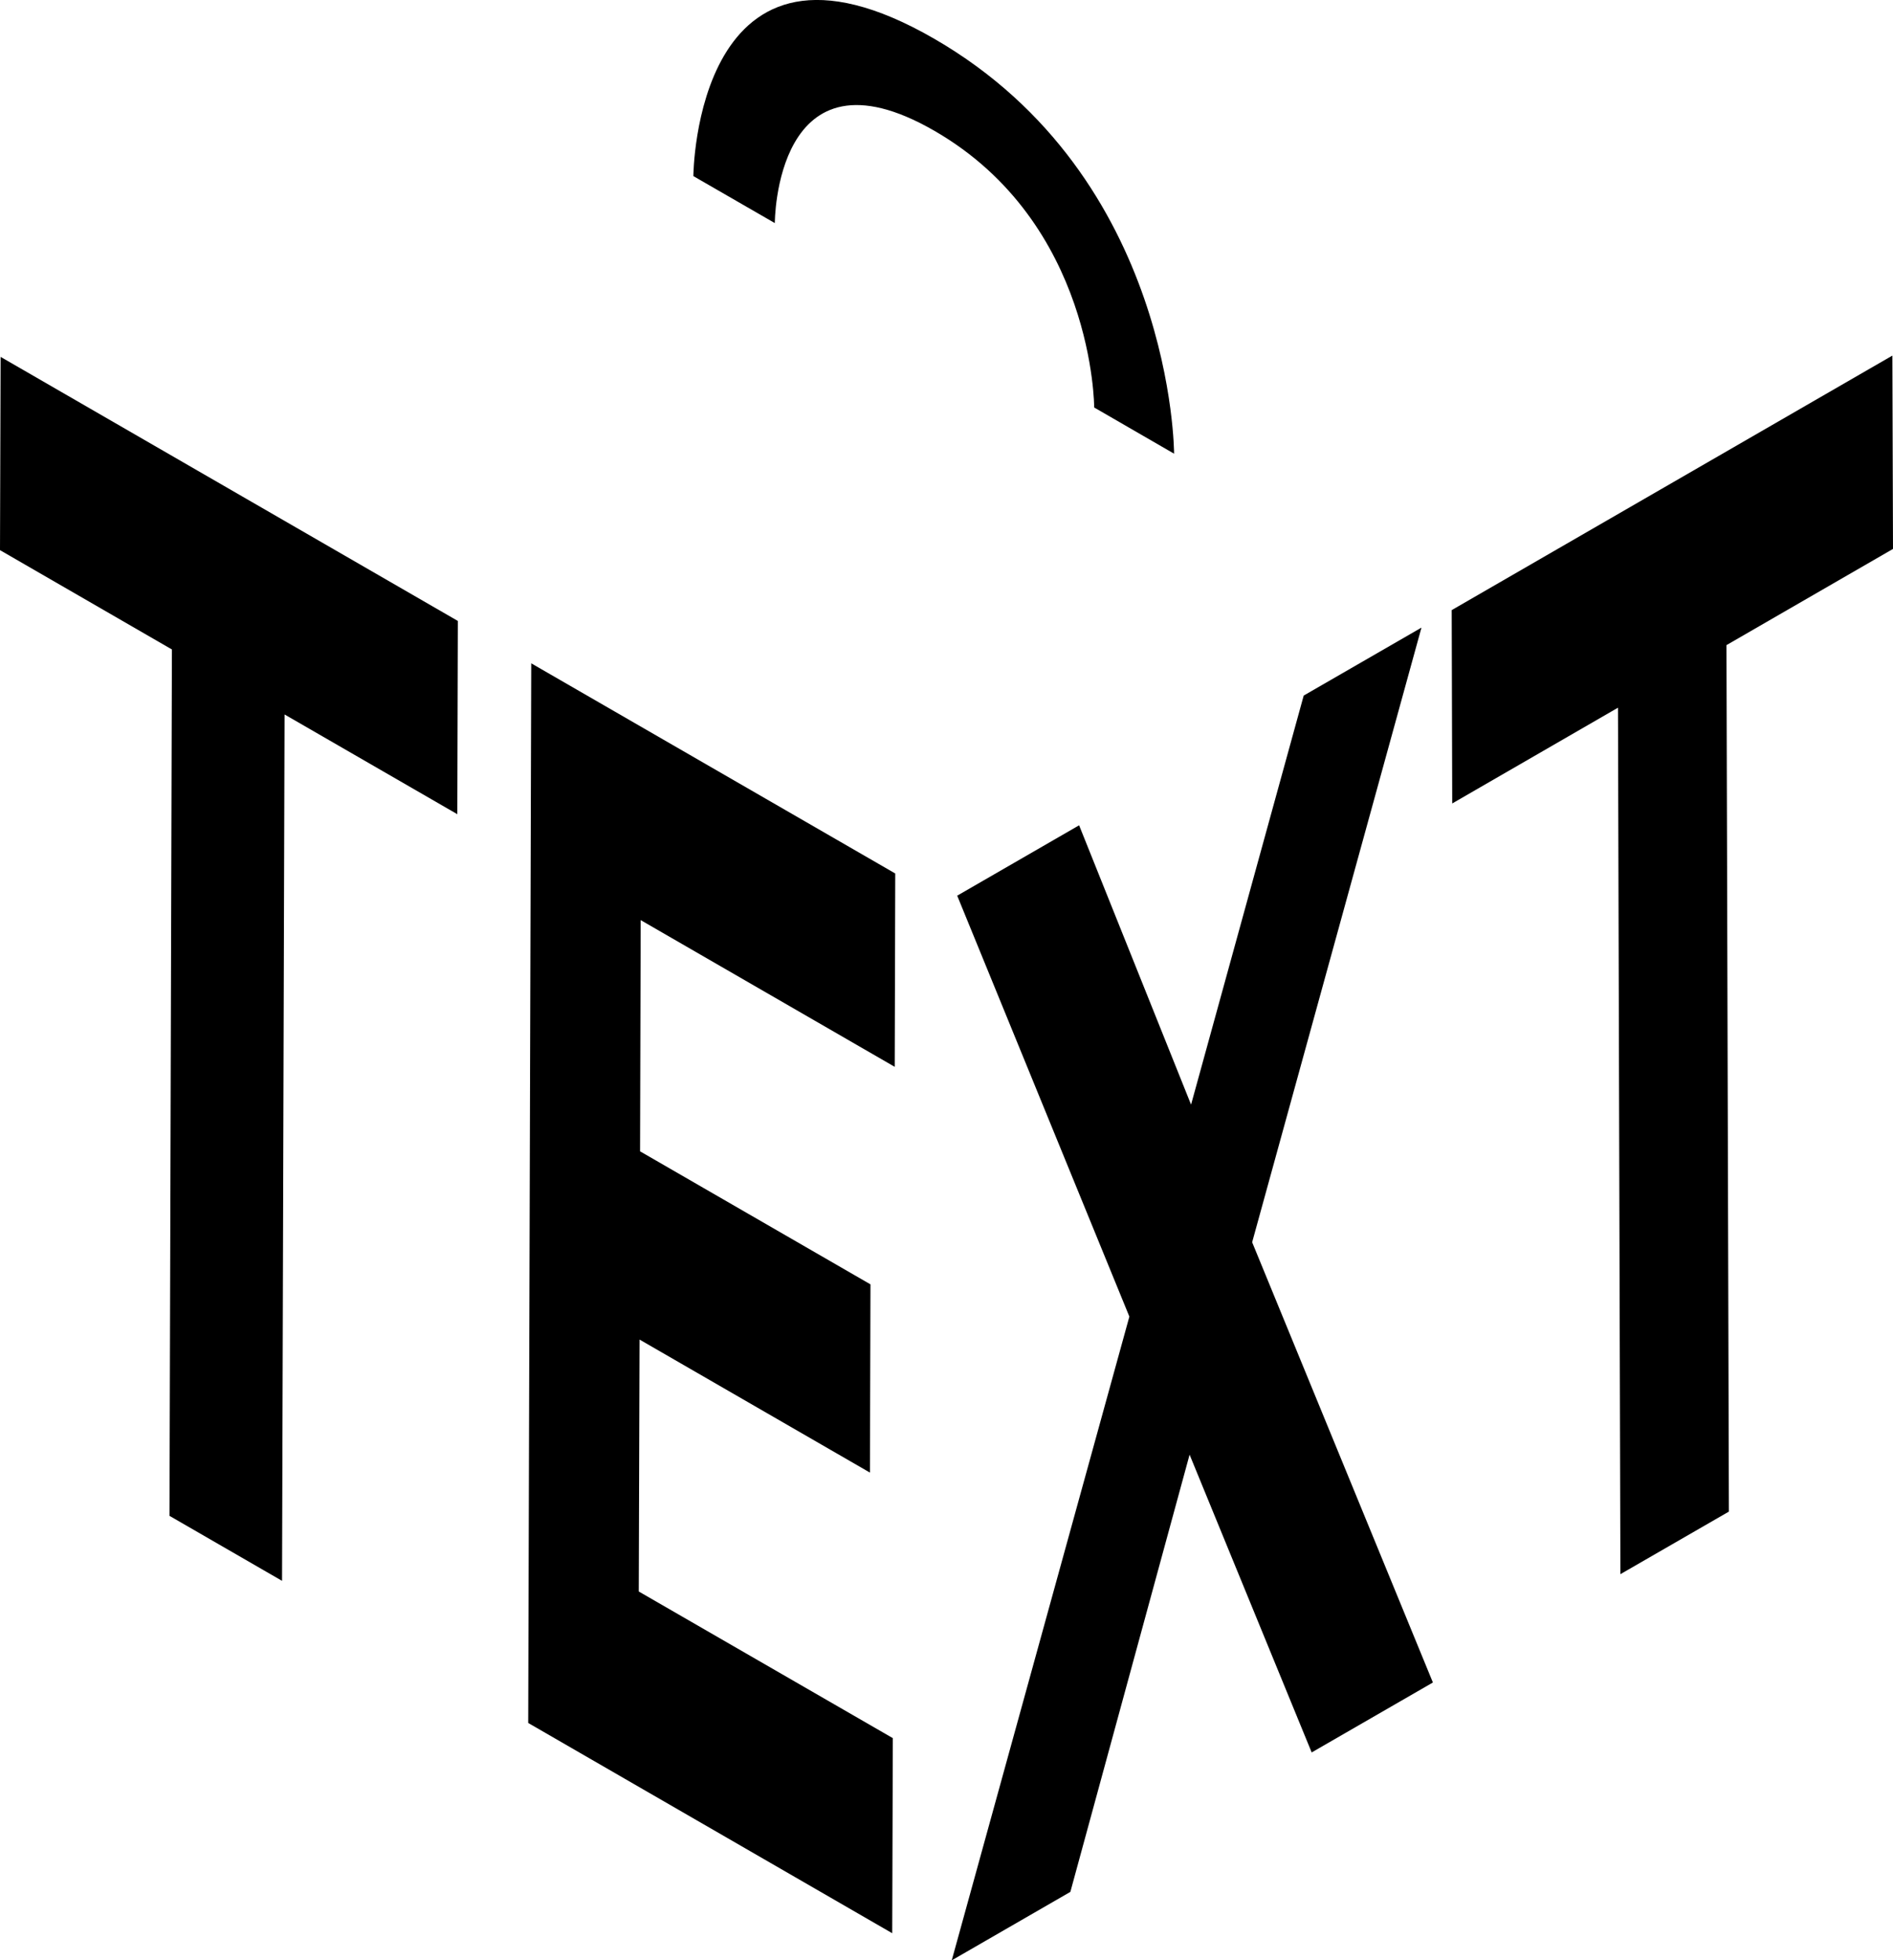
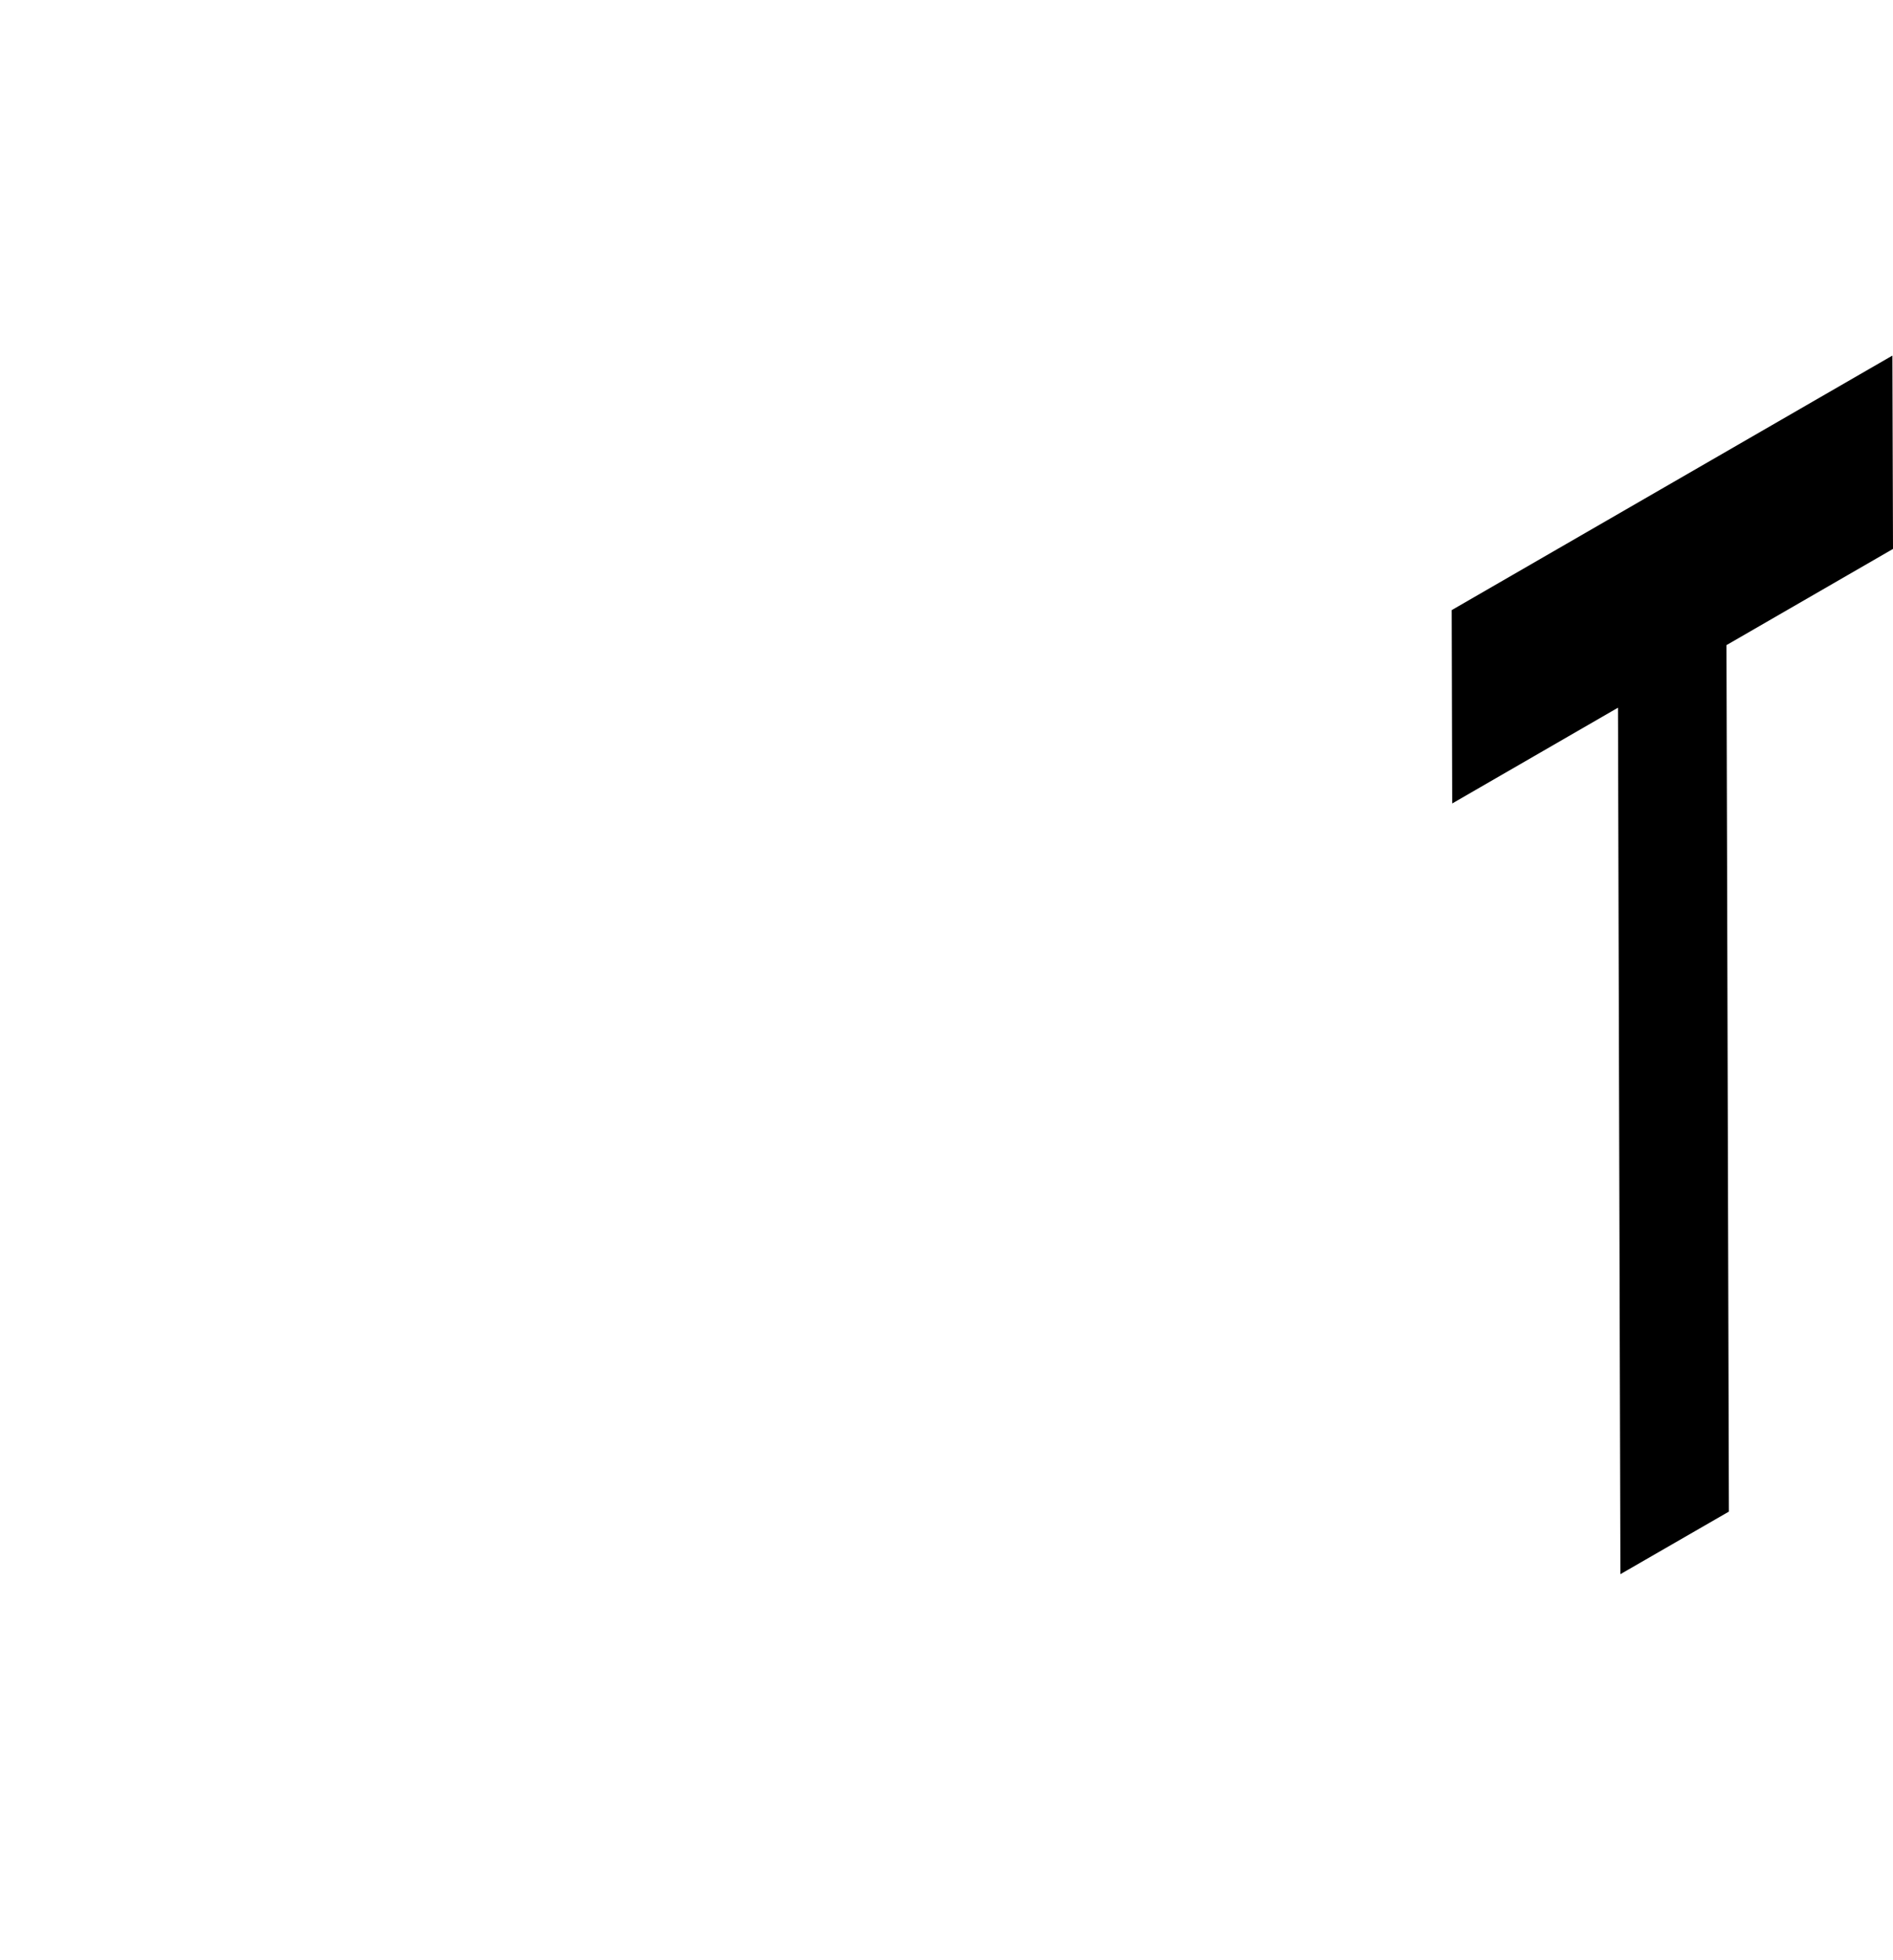
<svg xmlns="http://www.w3.org/2000/svg" viewBox="339.35 6.8 218.47 226.2" fill="none">
-   <polygon points="392.19 78.45 392.13 100.75 372.19 89.24 371.9 189.21 358.91 181.71 359.19 81.74 339.35 70.28 339.42 47.98 392.19 78.45" />
-   <polygon points="442.67 107.59 442.61 129.9 413.29 112.97 413.22 139.65 439.81 155 439.75 176.72 413.16 161.37 413.07 190.44 442.39 207.36 442.32 229.87 400.31 205.61 400.66 83.34 442.67 107.59" />
-   <polygon points="503.4 79.22 483.86 150.14 504.72 200.94 490.73 209.01 476.64 174.65 462.88 225.1 449.19 233 469.69 158.72 449.82 110.15 463.89 102.03 476.81 134.26 489.81 87.06 503.4 79.22" />
  <polygon points="557.75 47.83 557.82 70.14 538.6 81.24 538.88 181.22 526.36 188.44 526.08 88.46 506.95 99.51 506.89 77.2 557.75 47.83" />
-   <path d="M419.37,27.12h0s.19-31.82,27.83-15.83,27.65,47.86,27.65,47.86l-9.22-5.33s0-21.28-18.43-31.92-18.43,10.64-18.43,10.64Z" />
  <style>
    path, polygon { fill: #000; }
    @media (prefers-color-scheme: dark) {
    path, polygon { fill: #fff; }
    }
  </style>
</svg>